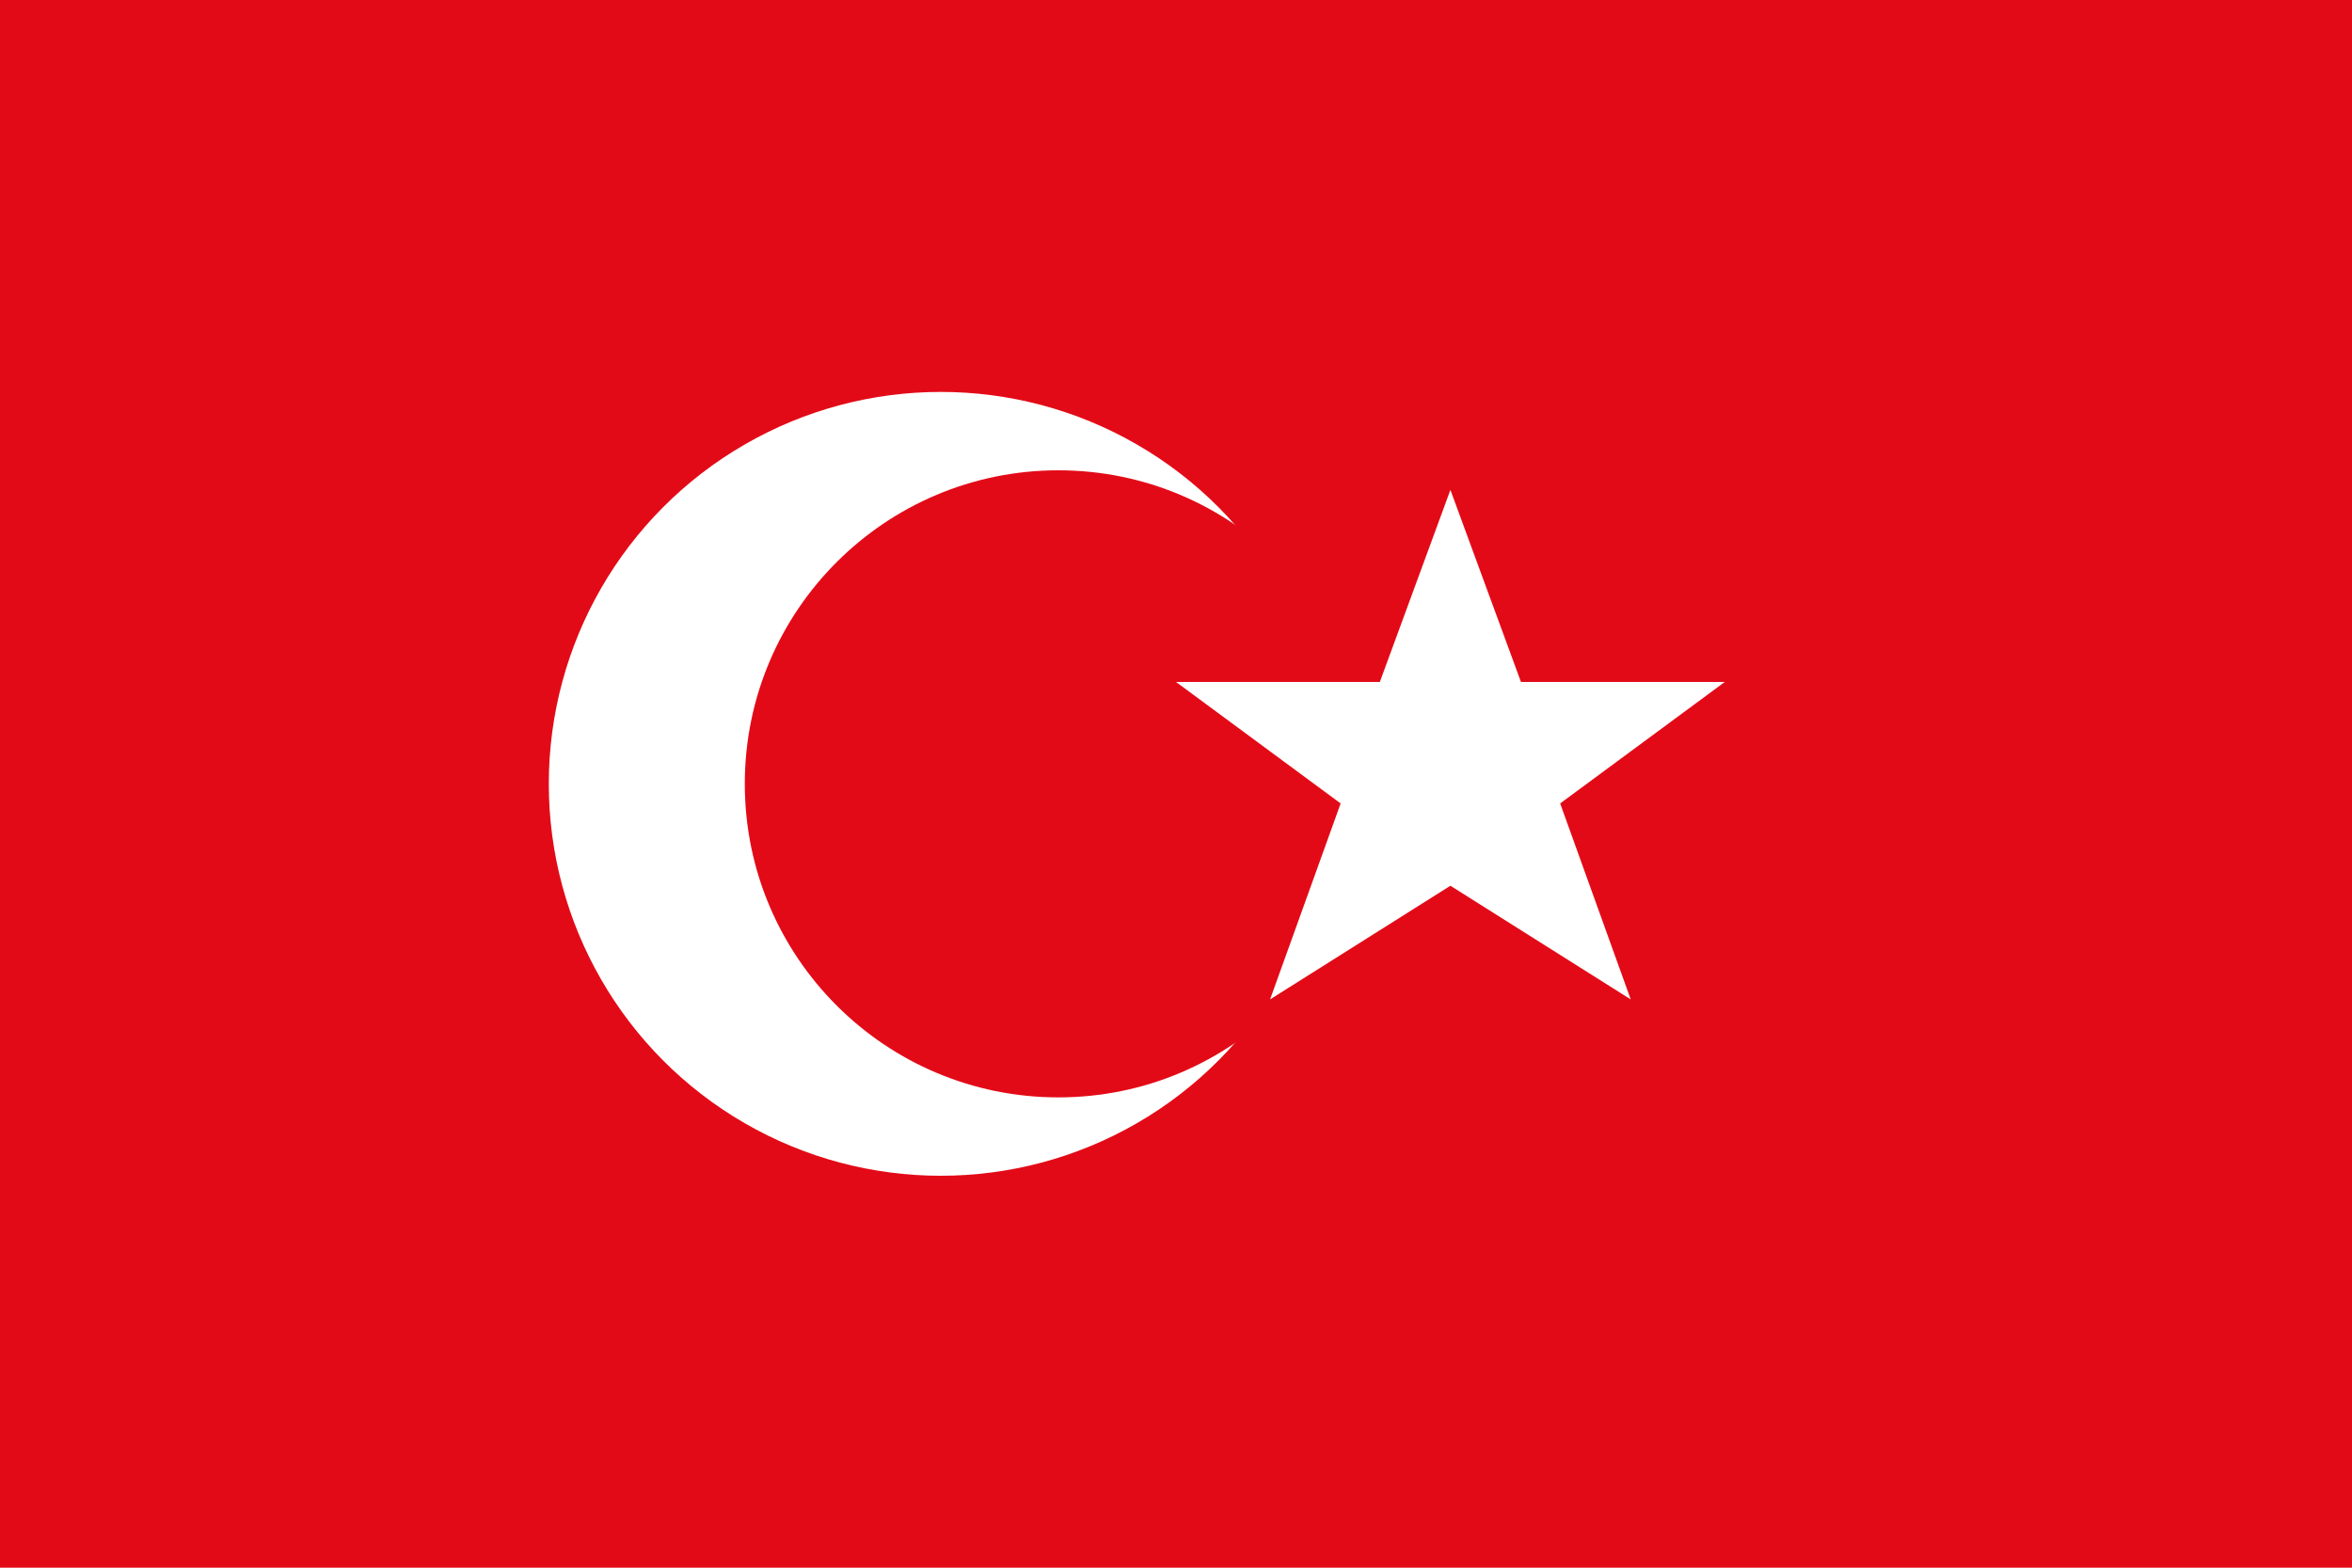
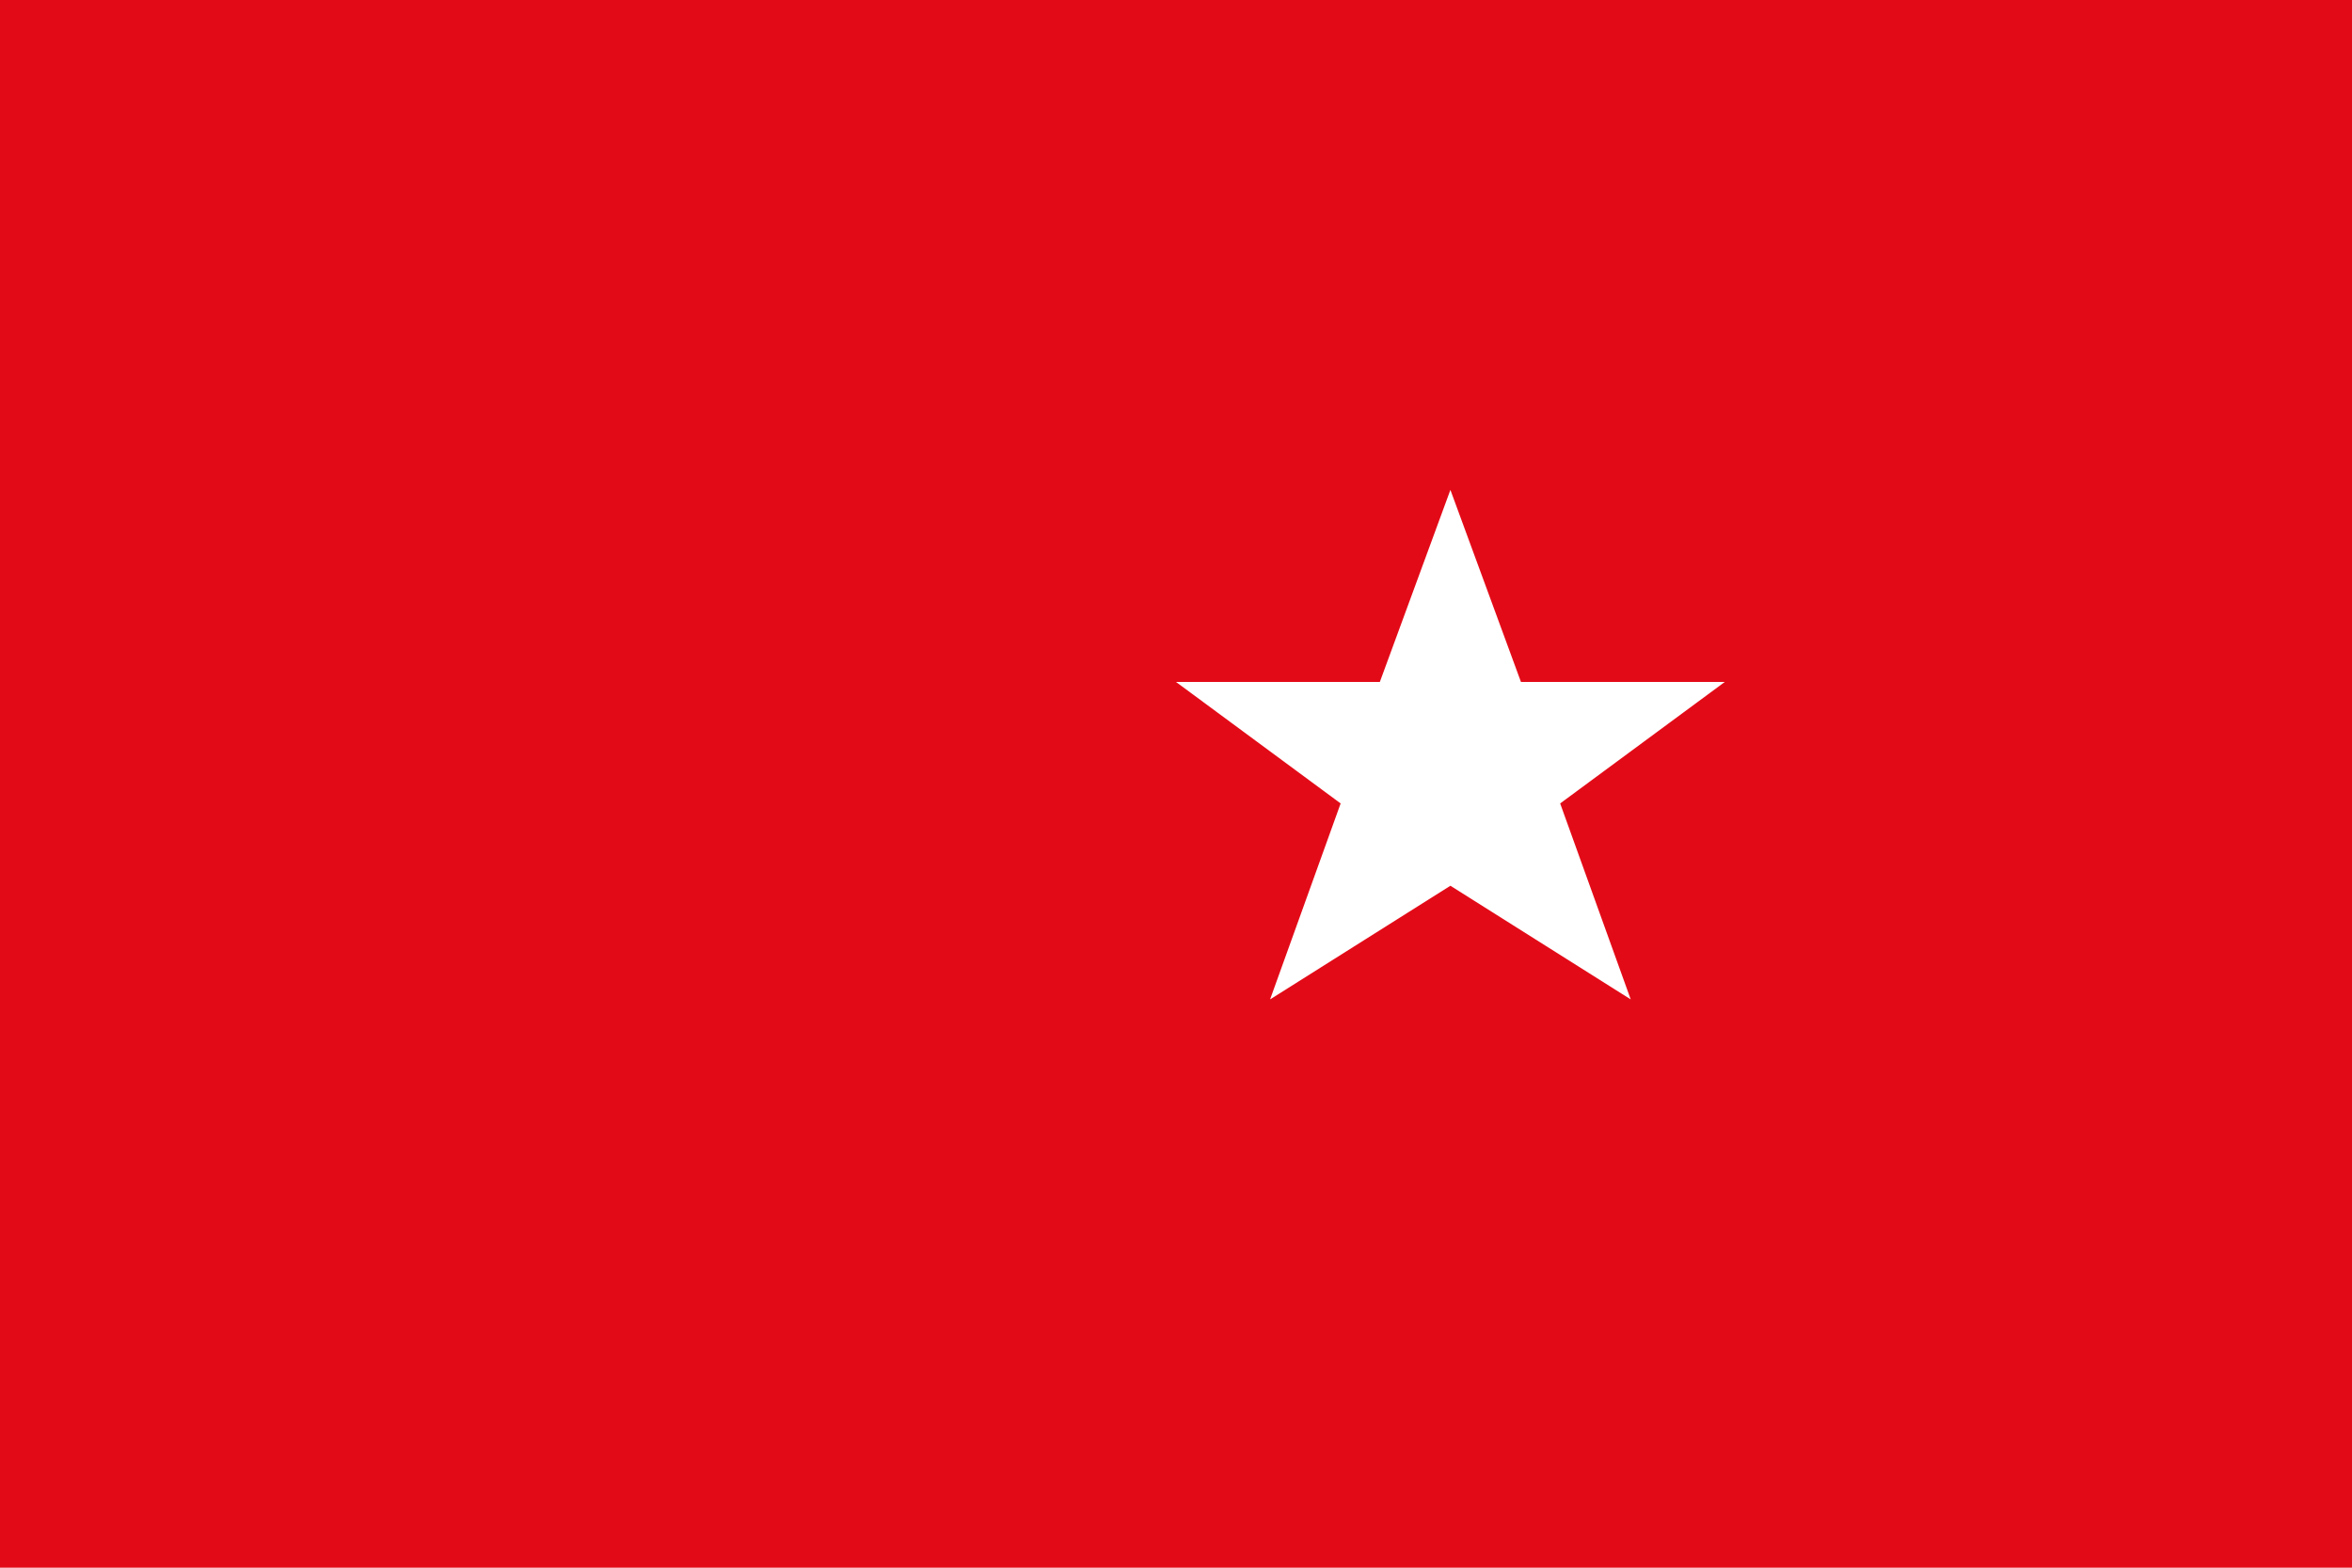
<svg xmlns="http://www.w3.org/2000/svg" viewBox="0 0 60 40">
  <rect width="60" height="40" fill="#E30A17" />
-   <circle cx="24" cy="20" r="10" fill="#FFFFFF" />
  <circle cx="27" cy="20" r="8" fill="#E30A17" />
  <polygon fill="#FFFFFF" points="37,12.5 38.8,17.4 44,17.4 39.8,20.5 41.6,25.5 37,22.6 32.4,25.5 34.2,20.5 30,17.4 35.2,17.4" />
</svg>